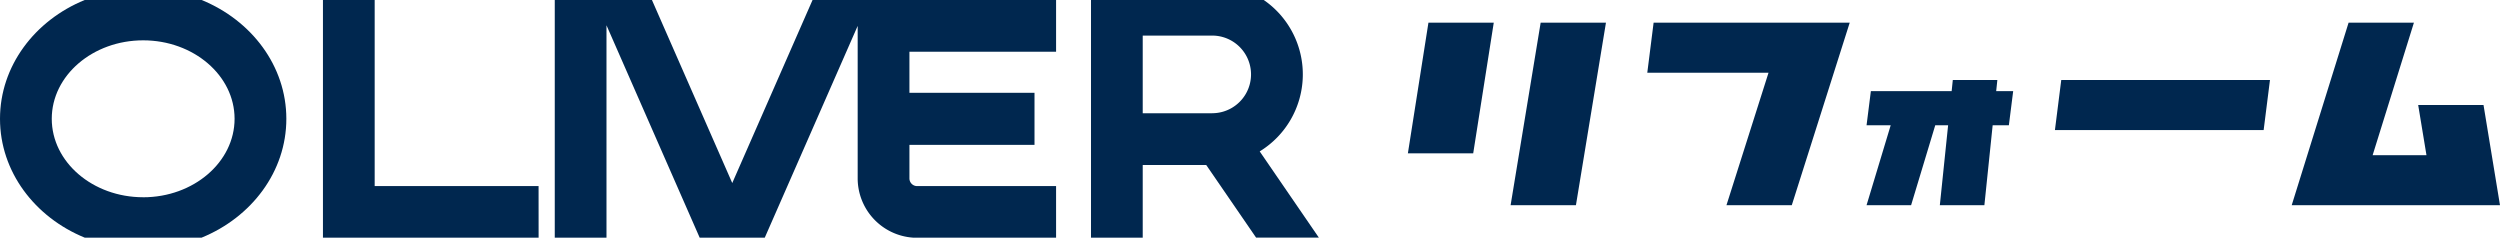
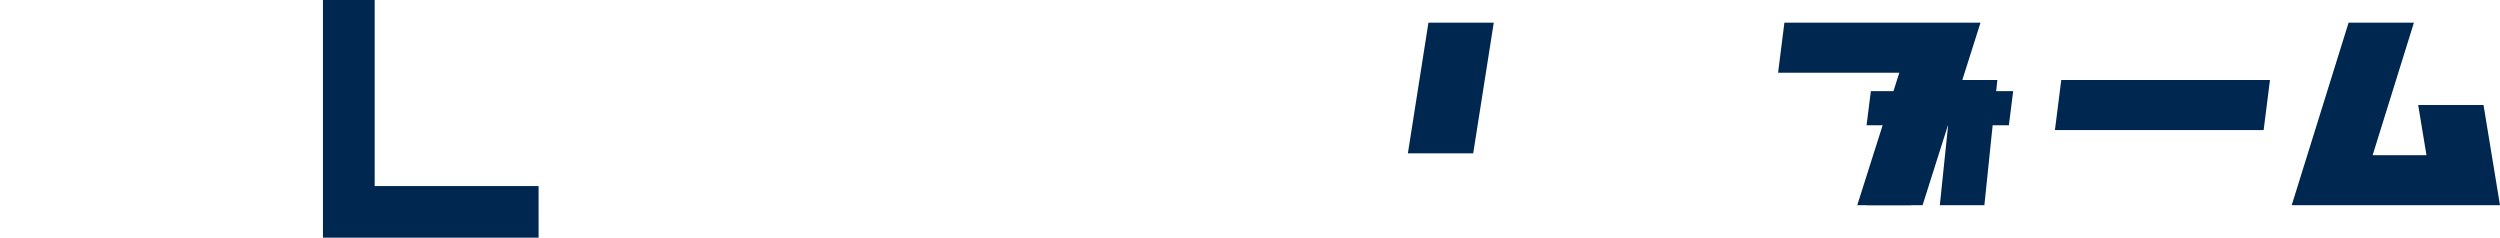
<svg xmlns="http://www.w3.org/2000/svg" width="362.494" height="34.457" viewBox="0 0 362.494 34.457">
  <g id="グループ_98" data-name="グループ 98" transform="translate(-5016.408 -47.18)">
    <g id="グループ_96" data-name="グループ 96">
-       <path id="パス_128" data-name="パス 128" d="M5045.644,47.18H5028.69c-7.231,2.955-12.282,9.563-12.282,17.228s5.051,14.274,12.283,17.229h16.952c7.232-2.955,12.284-9.563,12.284-17.229S5052.876,50.135,5045.644,47.18Zm-8.477,28.6c-7.308,0-13.254-5.1-13.254-11.376s5.946-11.376,13.254-11.376,13.255,5.1,13.255,11.376S5044.476,75.784,5037.167,75.784Z" fill="#00274f" />
      <path id="パス_129" data-name="パス 129" d="M5094.5,74.163h-23.765V47.18h-7.5V81.637h31.27Z" fill="#00274f" />
-       <path id="パス_130" data-name="パス 130" d="M5122.583,73.719,5110.938,47.18h-14.091V81.637h7.5V50.846l13.511,30.791h9.441l13.47-30.7V73.049a8.624,8.624,0,0,0,8.012,8.588h20.756V74.163h-20.149a1.116,1.116,0,0,1-1.115-1.114V68.184h18.136V60.632h-18.136V54.684h21.264v-7.5h-35.313Z" fill="#00274f" />
-       <path id="パス_131" data-name="パス 131" d="M5199.062,69.132a13.1,13.1,0,0,0,.588-21.952H5174.6V81.637h7.5V71.1h9.205l7.236,10.536h9.1ZM5192.18,63.6H5182.1V52.34h10.076a5.628,5.628,0,0,1,0,11.256Z" fill="#00274f" />
    </g>
    <g id="グループ_97" data-name="グループ 97">
      <path id="パス_132" data-name="パス 132" d="M5314.368,66.037h30.264l.917-7.256h-30.264Z" fill="#00274f" />
      <path id="パス_133" data-name="パス 133" d="M5306.019,58.781h-6.459l-.167,1.617h-11.714l-.625,4.948h3.5l-3.5,11.588h6.459l3.5-11.588h1.867l-1.2,11.588h6.459l1.2-11.588h2.35l.625-4.948h-2.463Z" fill="#00274f" />
-       <path id="パス_134" data-name="パス 134" d="M5275.142,50.466h-18.964l-.917,7.256h17.58l-6.1,19.213h9.472l8.4-26.469h-9.472Z" fill="#00274f" />
+       <path id="パス_134" data-name="パス 134" d="M5275.142,50.466l-.917,7.256h17.58l-6.1,19.213h9.472l8.4-26.469h-9.472Z" fill="#00274f" />
      <path id="パス_135" data-name="パス 135" d="M5220.547,69.417h9.472L5233,50.466h-9.472Z" fill="#00274f" />
-       <path id="パス_136" data-name="パス 136" d="M5235.442,76.935h9.472l4.354-26.469H5239.8Z" fill="#00274f" />
      <path id="パス_137" data-name="パス 137" d="M5376.513,62.409h-9.473l1.2,7.27h-7.805l5.985-19.213h-9.472L5348.7,76.935h30.2Z" fill="#00274f" />
    </g>
  </g>
</svg>